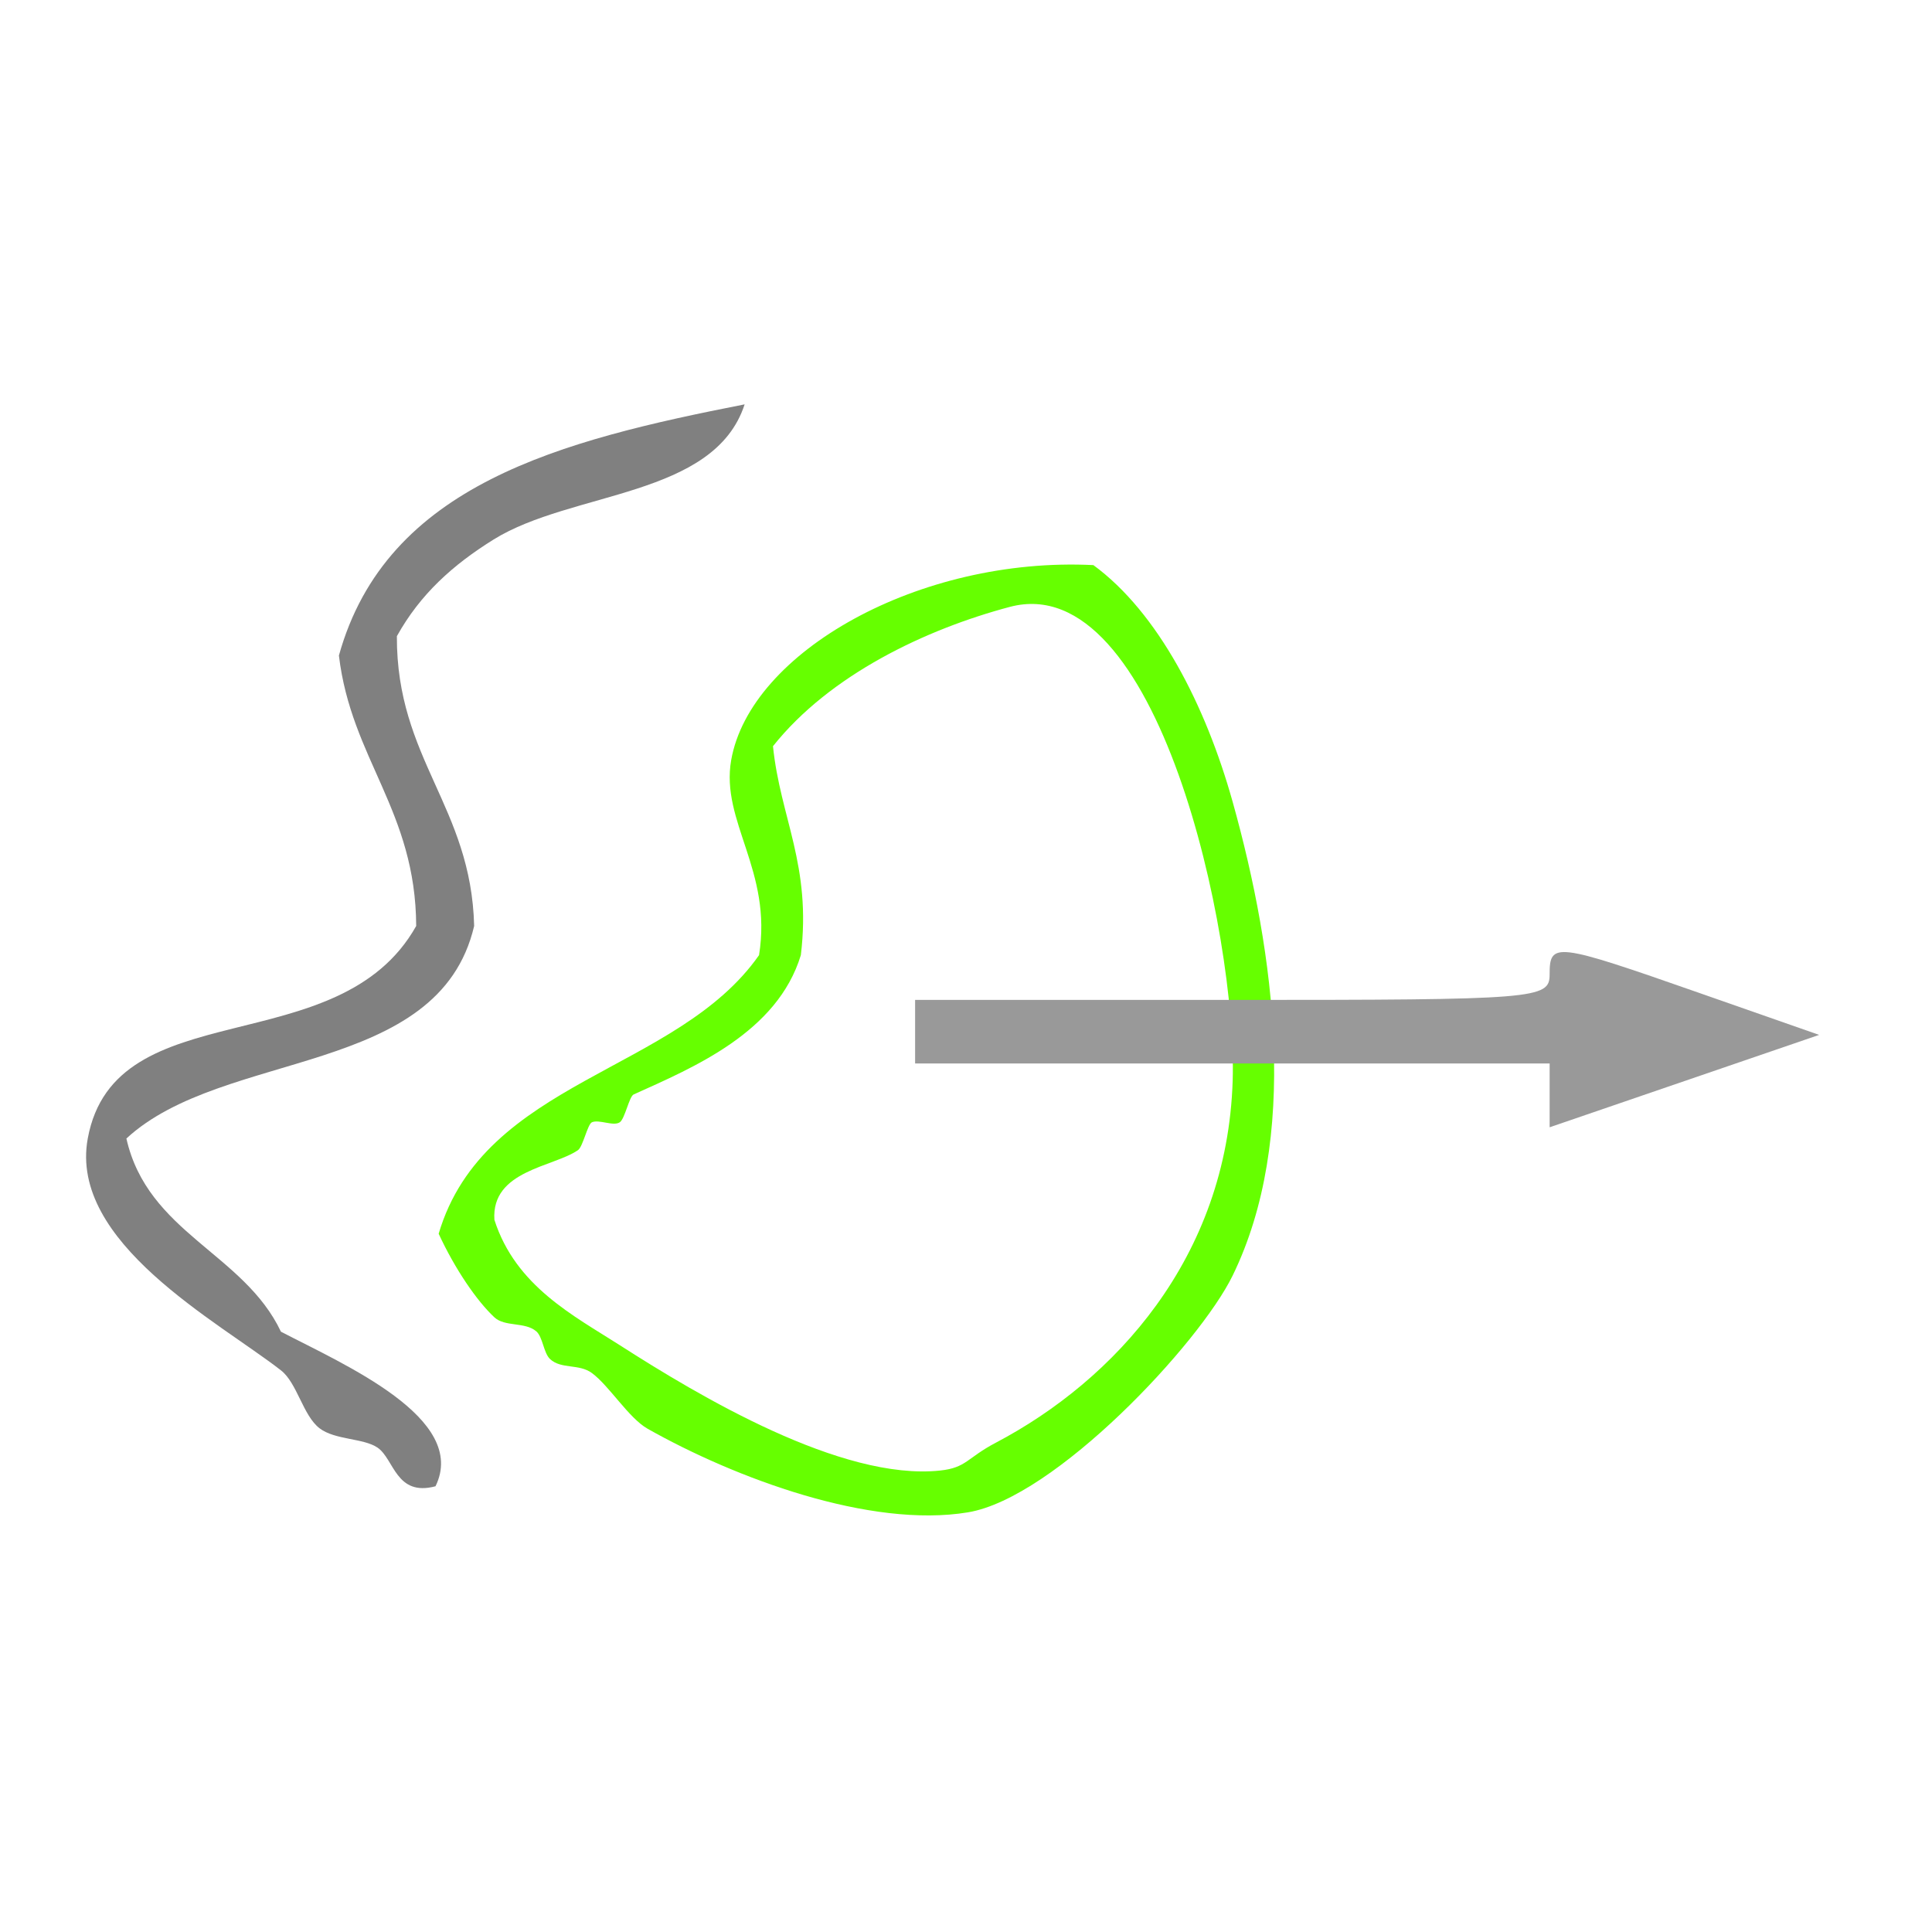
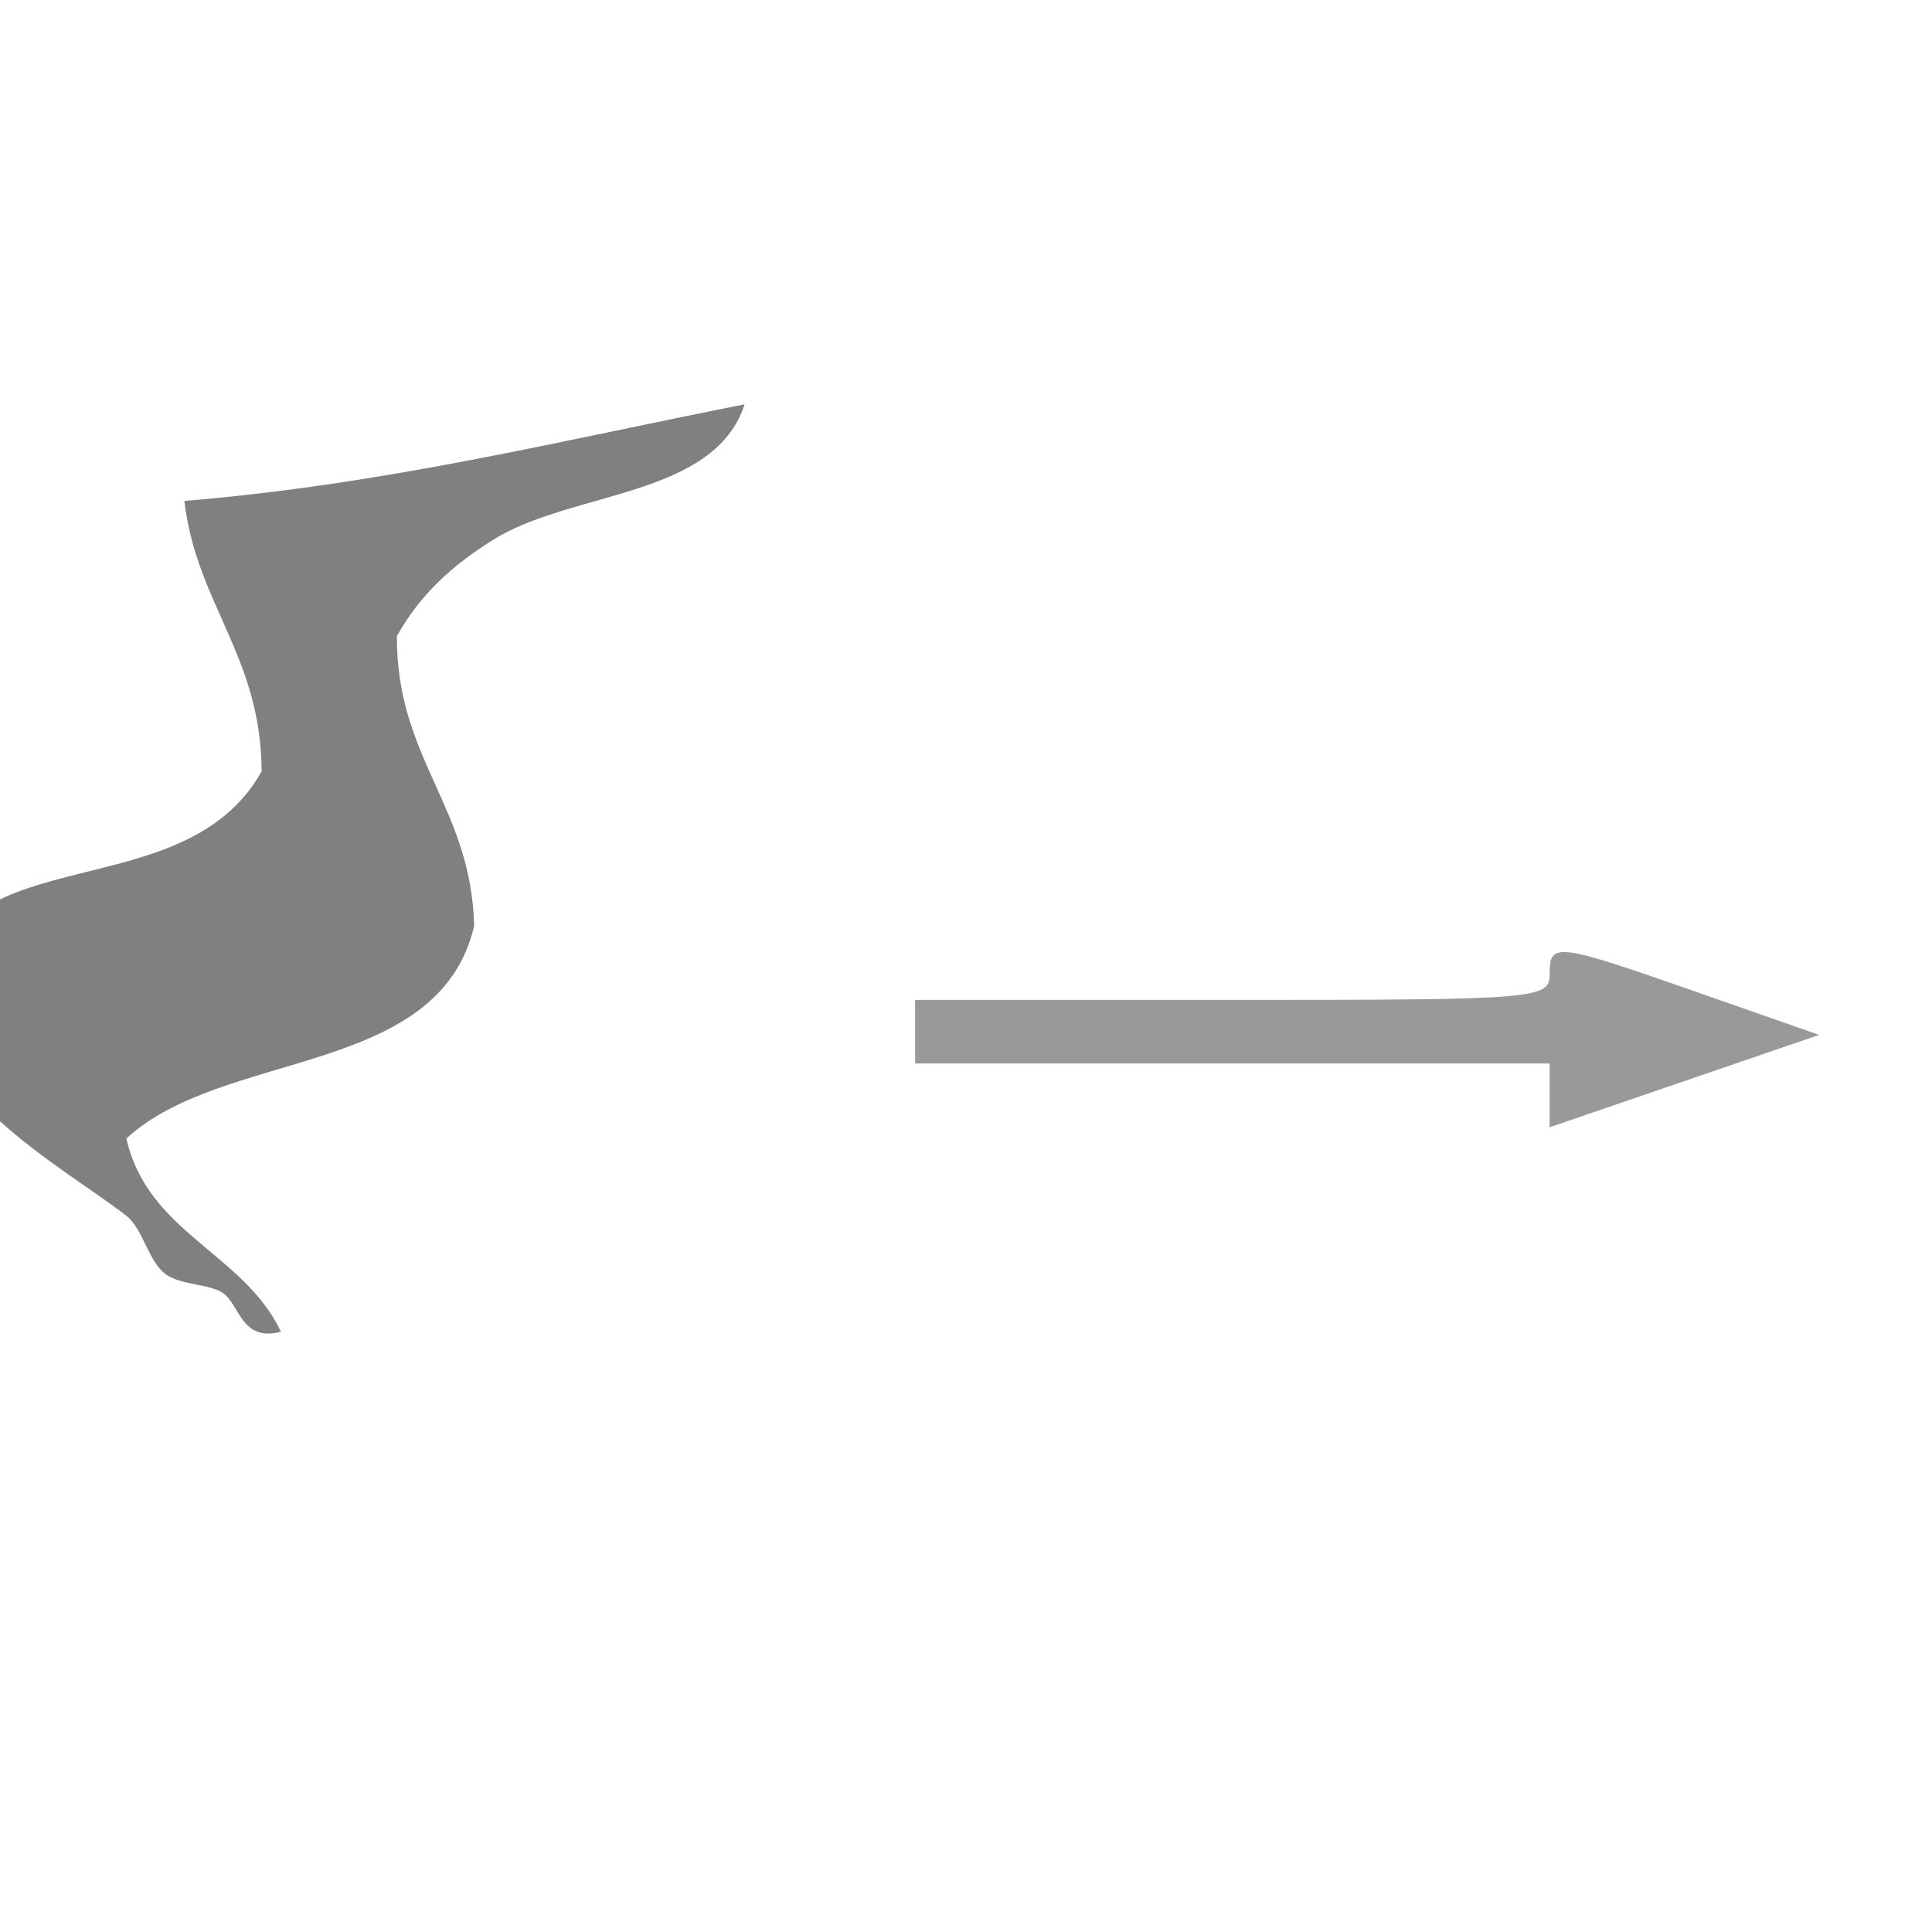
<svg xmlns="http://www.w3.org/2000/svg" xmlns:ns1="http://sodipodi.sourceforge.net/DTD/sodipodi-0.dtd" xmlns:ns2="http://www.inkscape.org/namespaces/inkscape" version="1.1" id="Calque_1" x="0px" y="0px" width="100px" height="100px" viewBox="0 0 100 100" style="enable-background:new 0 0 100 100;" xml:space="preserve" ns1:docname="unideo-45-print.svg" ns2:version="0.92.1 r15371">
  <defs id="defs15" />
  <ns1:namedview pagecolor="#ffffff" bordercolor="#666666" borderopacity="1" objecttolerance="10" gridtolerance="10" guidetolerance="10" ns2:pageopacity="0" ns2:pageshadow="2" ns2:window-width="741" ns2:window-height="480" id="namedview13" showgrid="false" ns2:zoom="2.36" ns2:cx="50" ns2:cy="50" ns2:window-x="614" ns2:window-y="162" ns2:window-maximized="0" ns2:current-layer="g6" />
  <g id="g10">
    <g id="g8" style="fill:#66ff00;fill-opacity:1">
      <g id="g6" style="fill:#66ff00;fill-opacity:1">
-         <path d="M38.542,20.929c-1.57,4.829-8.936,4.471-13,7c-2.094,1.304-3.79,2.82-5,5c-0.023,6.357,3.85,8.817,4,15     c-1.834,7.832-12.976,6.357-18,11c1.106,4.895,6.071,5.931,8,10c3.29,1.711,9.717,4.488,8,8c-2.055,0.547-2.135-1.408-3-2     c-0.725-0.496-2.203-0.391-3-1c-0.86-0.658-1.16-2.346-2-3c-3.238-2.522-10.985-6.619-10-12c1.408-7.685,12.978-3.834,17-11     c-0.026-5.973-3.362-8.637-4-14C20.007,25.062,29.072,22.792,38.542,20.929z" id="path2" style="fill:#808080;fill-opacity:1" />
+         <path d="M38.542,20.929c-1.57,4.829-8.936,4.471-13,7c-2.094,1.304-3.79,2.82-5,5c-0.023,6.357,3.85,8.817,4,15     c-1.834,7.832-12.976,6.357-18,11c1.106,4.895,6.071,5.931,8,10c-2.055,0.547-2.135-1.408-3-2     c-0.725-0.496-2.203-0.391-3-1c-0.86-0.658-1.16-2.346-2-3c-3.238-2.522-10.985-6.619-10-12c1.408-7.685,12.978-3.834,17-11     c-0.026-5.973-3.362-8.637-4-14C20.007,25.062,29.072,22.792,38.542,20.929z" id="path2" style="fill:#808080;fill-opacity:1" />
        <g transform="matrix(0.721,0,0,0.721,8.278,17.78)" id="g8-44-5" style="fill:#66ff00">
          <g id="g6-628" style="fill:#66ff00">
            <g id="g4-467" style="fill:#66ff00">
-               <path ns2:connector-curvature="0" d="m 67.011,15.908 c 4.646,3.406 8.058,10.059 10,17 3.075,10.998 4.777,24.204 0,34 -2.388,4.895 -12.756,15.963 -19,17 -7.033,1.168 -16.744,-2.466 -23.001,-6 -1.357,-0.768 -2.748,-3.076 -4,-4 -0.923,-0.682 -2.204,-0.259 -3,-1 -0.473,-0.439 -0.521,-1.598 -1,-2 -0.816,-0.687 -2.245,-0.297 -3,-1 -1.263,-1.176 -2.826,-3.46 -4,-6 3.271,-11.062 17.101,-11.566 23,-20 0.974,-6.066 -2.774,-9.587 -2,-14 1.362,-7.758 13.498,-14.622 26.001,-14 z m -34.001,56 c 5.666,3.633 15.904,9.758 23.001,9 1.893,-0.202 1.906,-0.898 4,-2 8.47,-4.454 16.605,-13.228 17,-26 0.321,-10.473 -5.373,-36.825 -16,-34 -6.036,1.605 -12.919,4.871 -17.001,10 0.523,5.145 2.779,8.555 2,15 -1.688,5.546 -7.683,8.054 -12,10 -0.324,0.146 -0.63,1.753 -1,2 -0.46,0.308 -1.488,-0.229 -2,0 -0.316,0.145 -0.64,1.752 -1,2 -1.77,1.22 -6.229,1.45 -6,5 1.527,4.772 5.712,6.894 9,9 z" id="path2-903" style="fill:#66ff00" />
-             </g>
+               </g>
          </g>
        </g>
        <path style="fill:#999999;stroke-width:0.797" d="M 80.209,56.696 V 55.044 H 63.787 47.366 v -1.644 -1.644 h 16.421 c 15.777,0 16.421,-0.052 16.421,-1.315 0,-1.695 0.275,-1.662 7.7,0.937 l 6.251,2.188 -6.975,2.391 -6.975,2.391 z" id="path28" ns2:connector-curvature="0" />
      </g>
    </g>
  </g>
  <g transform="matrix(0.472,0,0,0.472,67.483,37.822)" id="g8-44" style="fill:#66ff00" />
</svg>